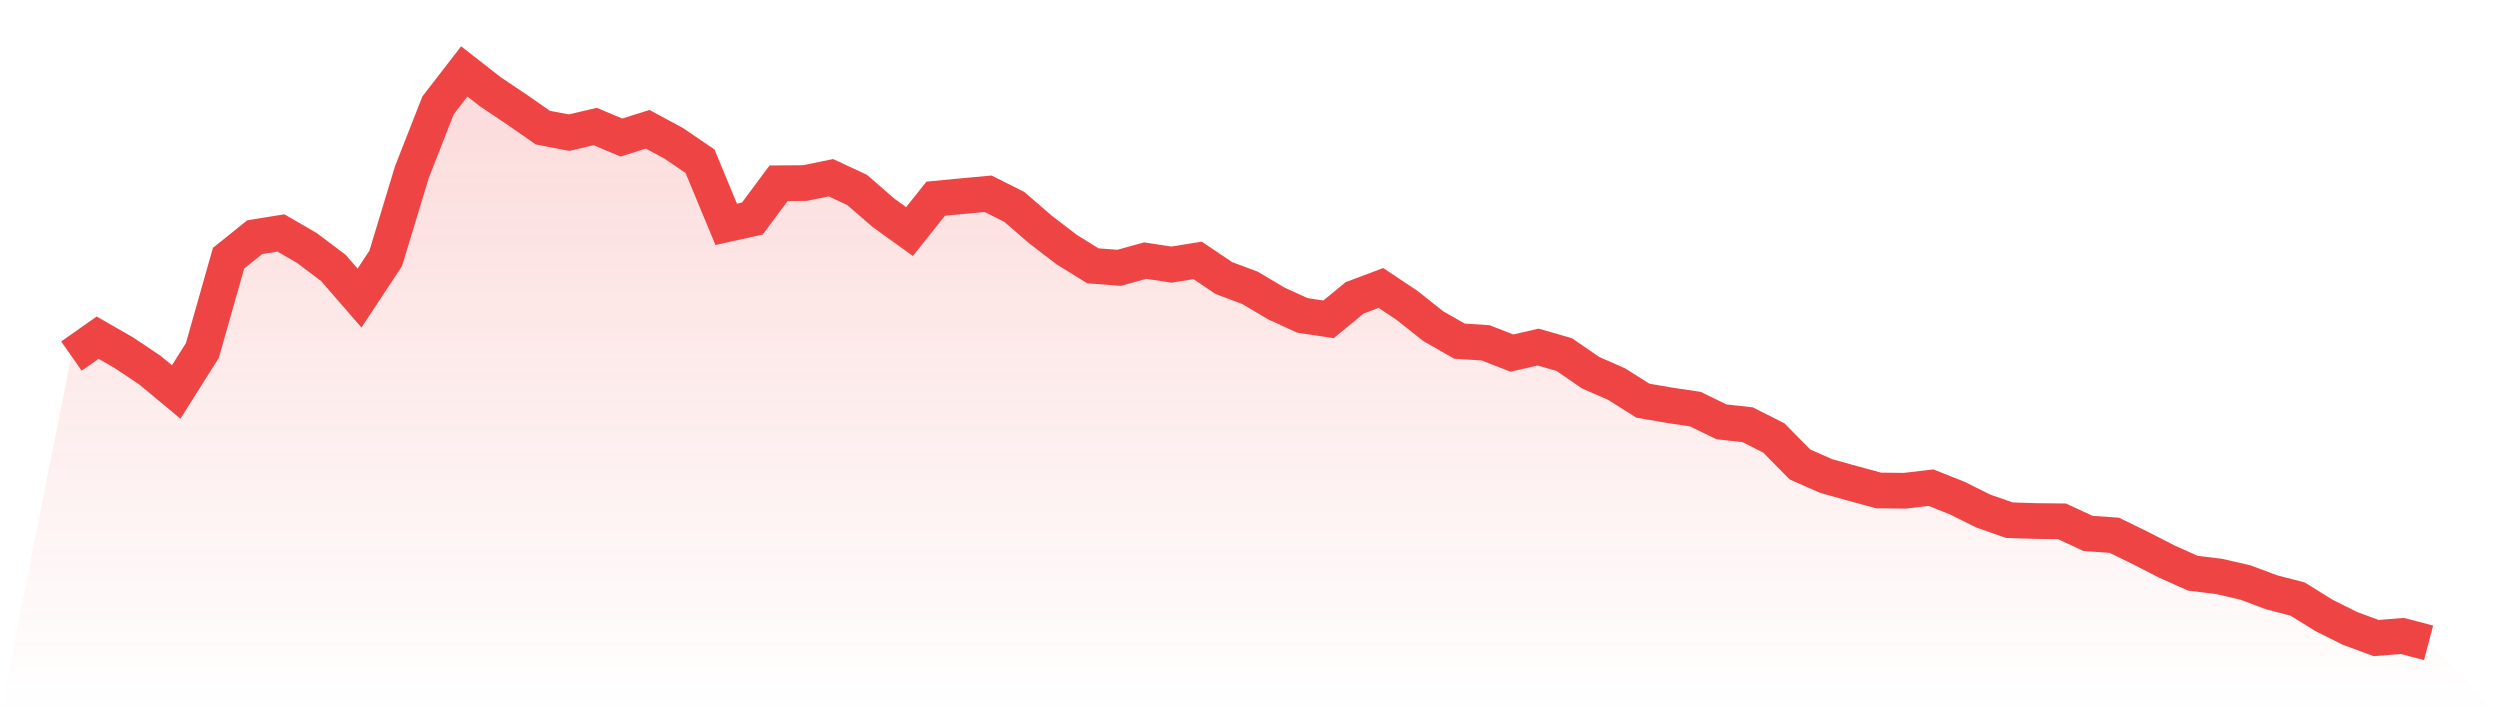
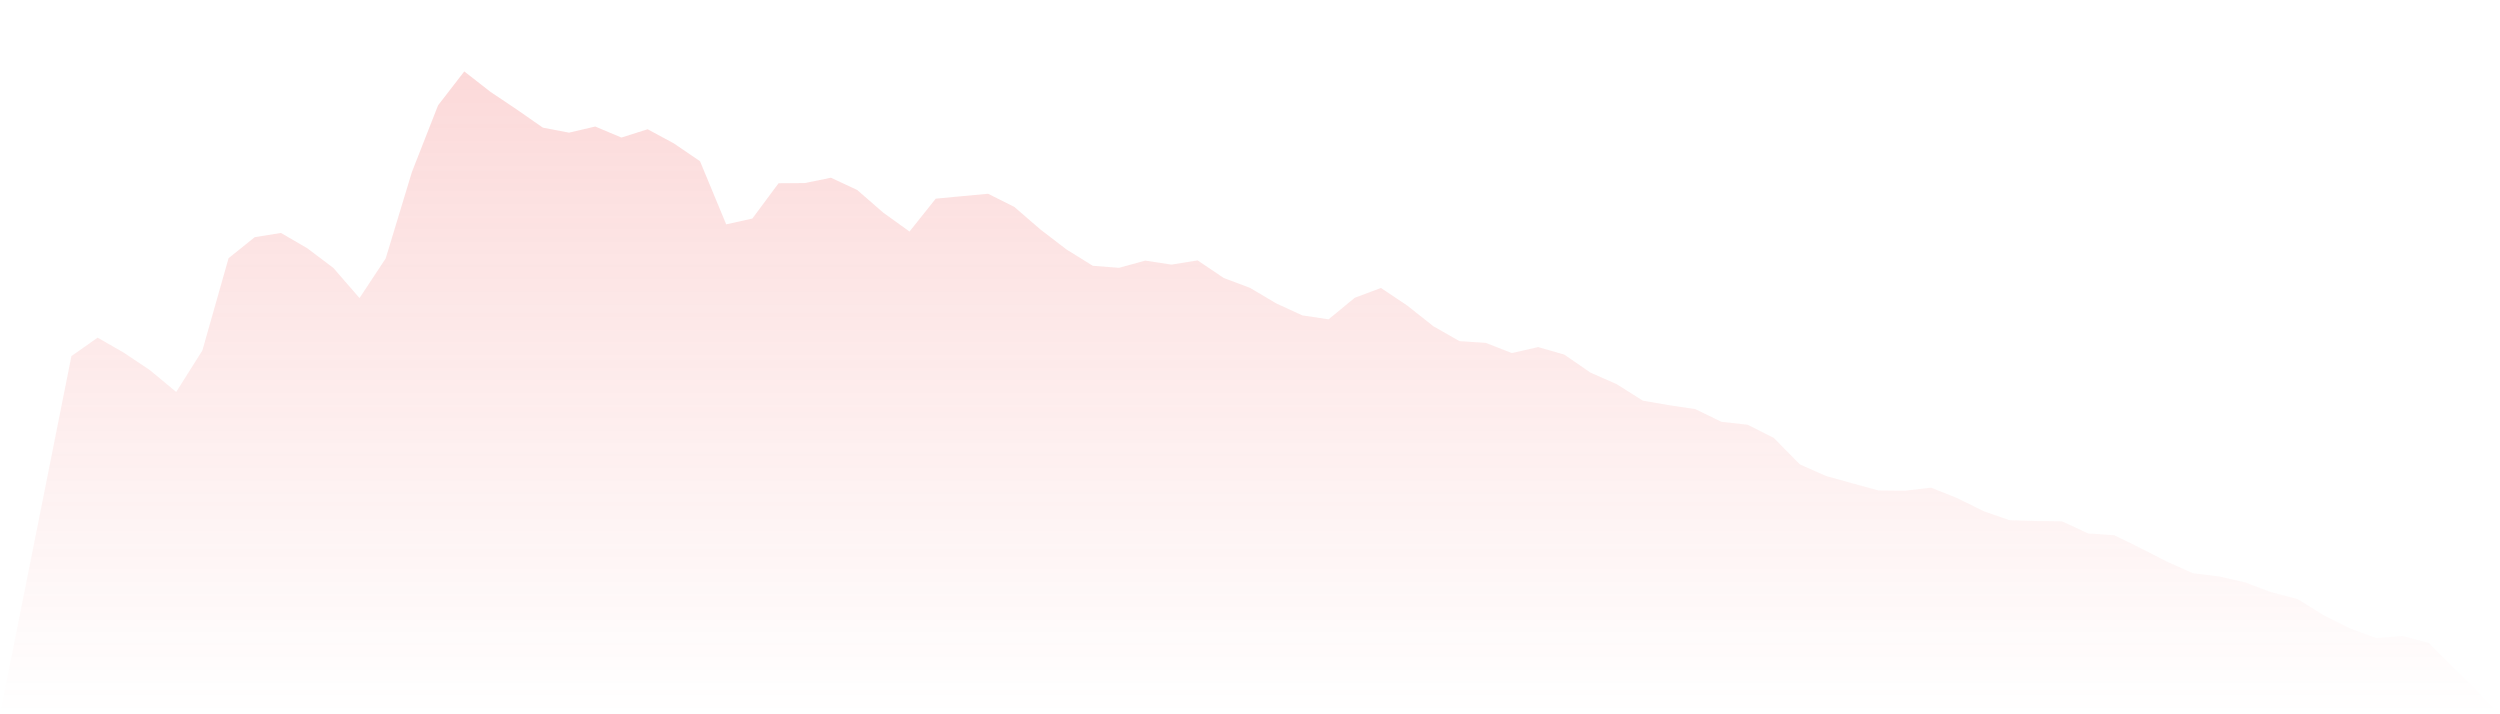
<svg xmlns="http://www.w3.org/2000/svg" viewBox="0 0 140 40">
  <defs>
    <linearGradient id="gradient" x1="0" x2="0" y1="0" y2="1">
      <stop offset="0%" stop-color="#ef4444" stop-opacity="0.2" />
      <stop offset="100%" stop-color="#ef4444" stop-opacity="0" />
    </linearGradient>
  </defs>
  <path d="M4,19.941 L4,19.941 L5.467,18.909 L6.933,19.75 L8.4,20.732 L9.867,21.95 L11.333,19.627 L12.8,14.459 L14.267,13.281 L15.733,13.045 L17.2,13.898 L18.667,15.003 L20.133,16.692 L21.6,14.47 L23.067,9.634 L24.533,5.897 L26,4 L27.467,5.145 L28.933,6.127 L30.4,7.148 L31.867,7.428 L33.333,7.086 L34.8,7.703 L36.267,7.238 L37.733,8.029 L39.2,9.028 L40.667,12.563 L42.133,12.237 L43.6,10.262 L45.067,10.251 L46.533,9.953 L48,10.638 L49.467,11.912 L50.933,12.967 L52.4,11.126 L53.867,10.986 L55.333,10.851 L56.8,11.586 L58.267,12.854 L59.733,13.977 L61.2,14.885 L62.667,14.998 L64.133,14.594 L65.6,14.818 L67.067,14.582 L68.533,15.57 L70,16.12 L71.467,16.99 L72.933,17.663 L74.4,17.882 L75.867,16.675 L77.333,16.126 L78.8,17.107 L80.267,18.269 L81.733,19.105 L83.2,19.2 L84.667,19.773 L86.133,19.436 L87.6,19.857 L89.067,20.867 L90.533,21.512 L92,22.438 L93.467,22.691 L94.933,22.909 L96.4,23.622 L97.867,23.785 L99.333,24.525 L100.8,26.012 L102.267,26.658 L103.733,27.067 L105.2,27.466 L106.667,27.482 L108.133,27.308 L109.6,27.892 L111.067,28.621 L112.533,29.132 L114,29.177 L115.467,29.194 L116.933,29.873 L118.4,29.974 L119.867,30.692 L121.333,31.444 L122.8,32.1 L124.267,32.28 L125.733,32.617 L127.2,33.166 L128.667,33.548 L130.133,34.457 L131.6,35.192 L133.067,35.731 L134.533,35.613 L136,36 L140,40 L0,40 z" fill="url(#gradient)" />
-   <path d="M4,19.941 L4,19.941 L5.467,18.909 L6.933,19.75 L8.4,20.732 L9.867,21.95 L11.333,19.627 L12.8,14.459 L14.267,13.281 L15.733,13.045 L17.2,13.898 L18.667,15.003 L20.133,16.692 L21.6,14.47 L23.067,9.634 L24.533,5.897 L26,4 L27.467,5.145 L28.933,6.127 L30.4,7.148 L31.867,7.428 L33.333,7.086 L34.8,7.703 L36.267,7.238 L37.733,8.029 L39.2,9.028 L40.667,12.563 L42.133,12.237 L43.6,10.262 L45.067,10.251 L46.533,9.953 L48,10.638 L49.467,11.912 L50.933,12.967 L52.4,11.126 L53.867,10.986 L55.333,10.851 L56.8,11.586 L58.267,12.854 L59.733,13.977 L61.2,14.885 L62.667,14.998 L64.133,14.594 L65.6,14.818 L67.067,14.582 L68.533,15.57 L70,16.12 L71.467,16.99 L72.933,17.663 L74.4,17.882 L75.867,16.675 L77.333,16.126 L78.8,17.107 L80.267,18.269 L81.733,19.105 L83.2,19.2 L84.667,19.773 L86.133,19.436 L87.6,19.857 L89.067,20.867 L90.533,21.512 L92,22.438 L93.467,22.691 L94.933,22.909 L96.4,23.622 L97.867,23.785 L99.333,24.525 L100.8,26.012 L102.267,26.658 L103.733,27.067 L105.2,27.466 L106.667,27.482 L108.133,27.308 L109.6,27.892 L111.067,28.621 L112.533,29.132 L114,29.177 L115.467,29.194 L116.933,29.873 L118.4,29.974 L119.867,30.692 L121.333,31.444 L122.8,32.1 L124.267,32.28 L125.733,32.617 L127.2,33.166 L128.667,33.548 L130.133,34.457 L131.6,35.192 L133.067,35.731 L134.533,35.613 L136,36" fill="none" stroke="#ef4444" stroke-width="2" />
</svg>